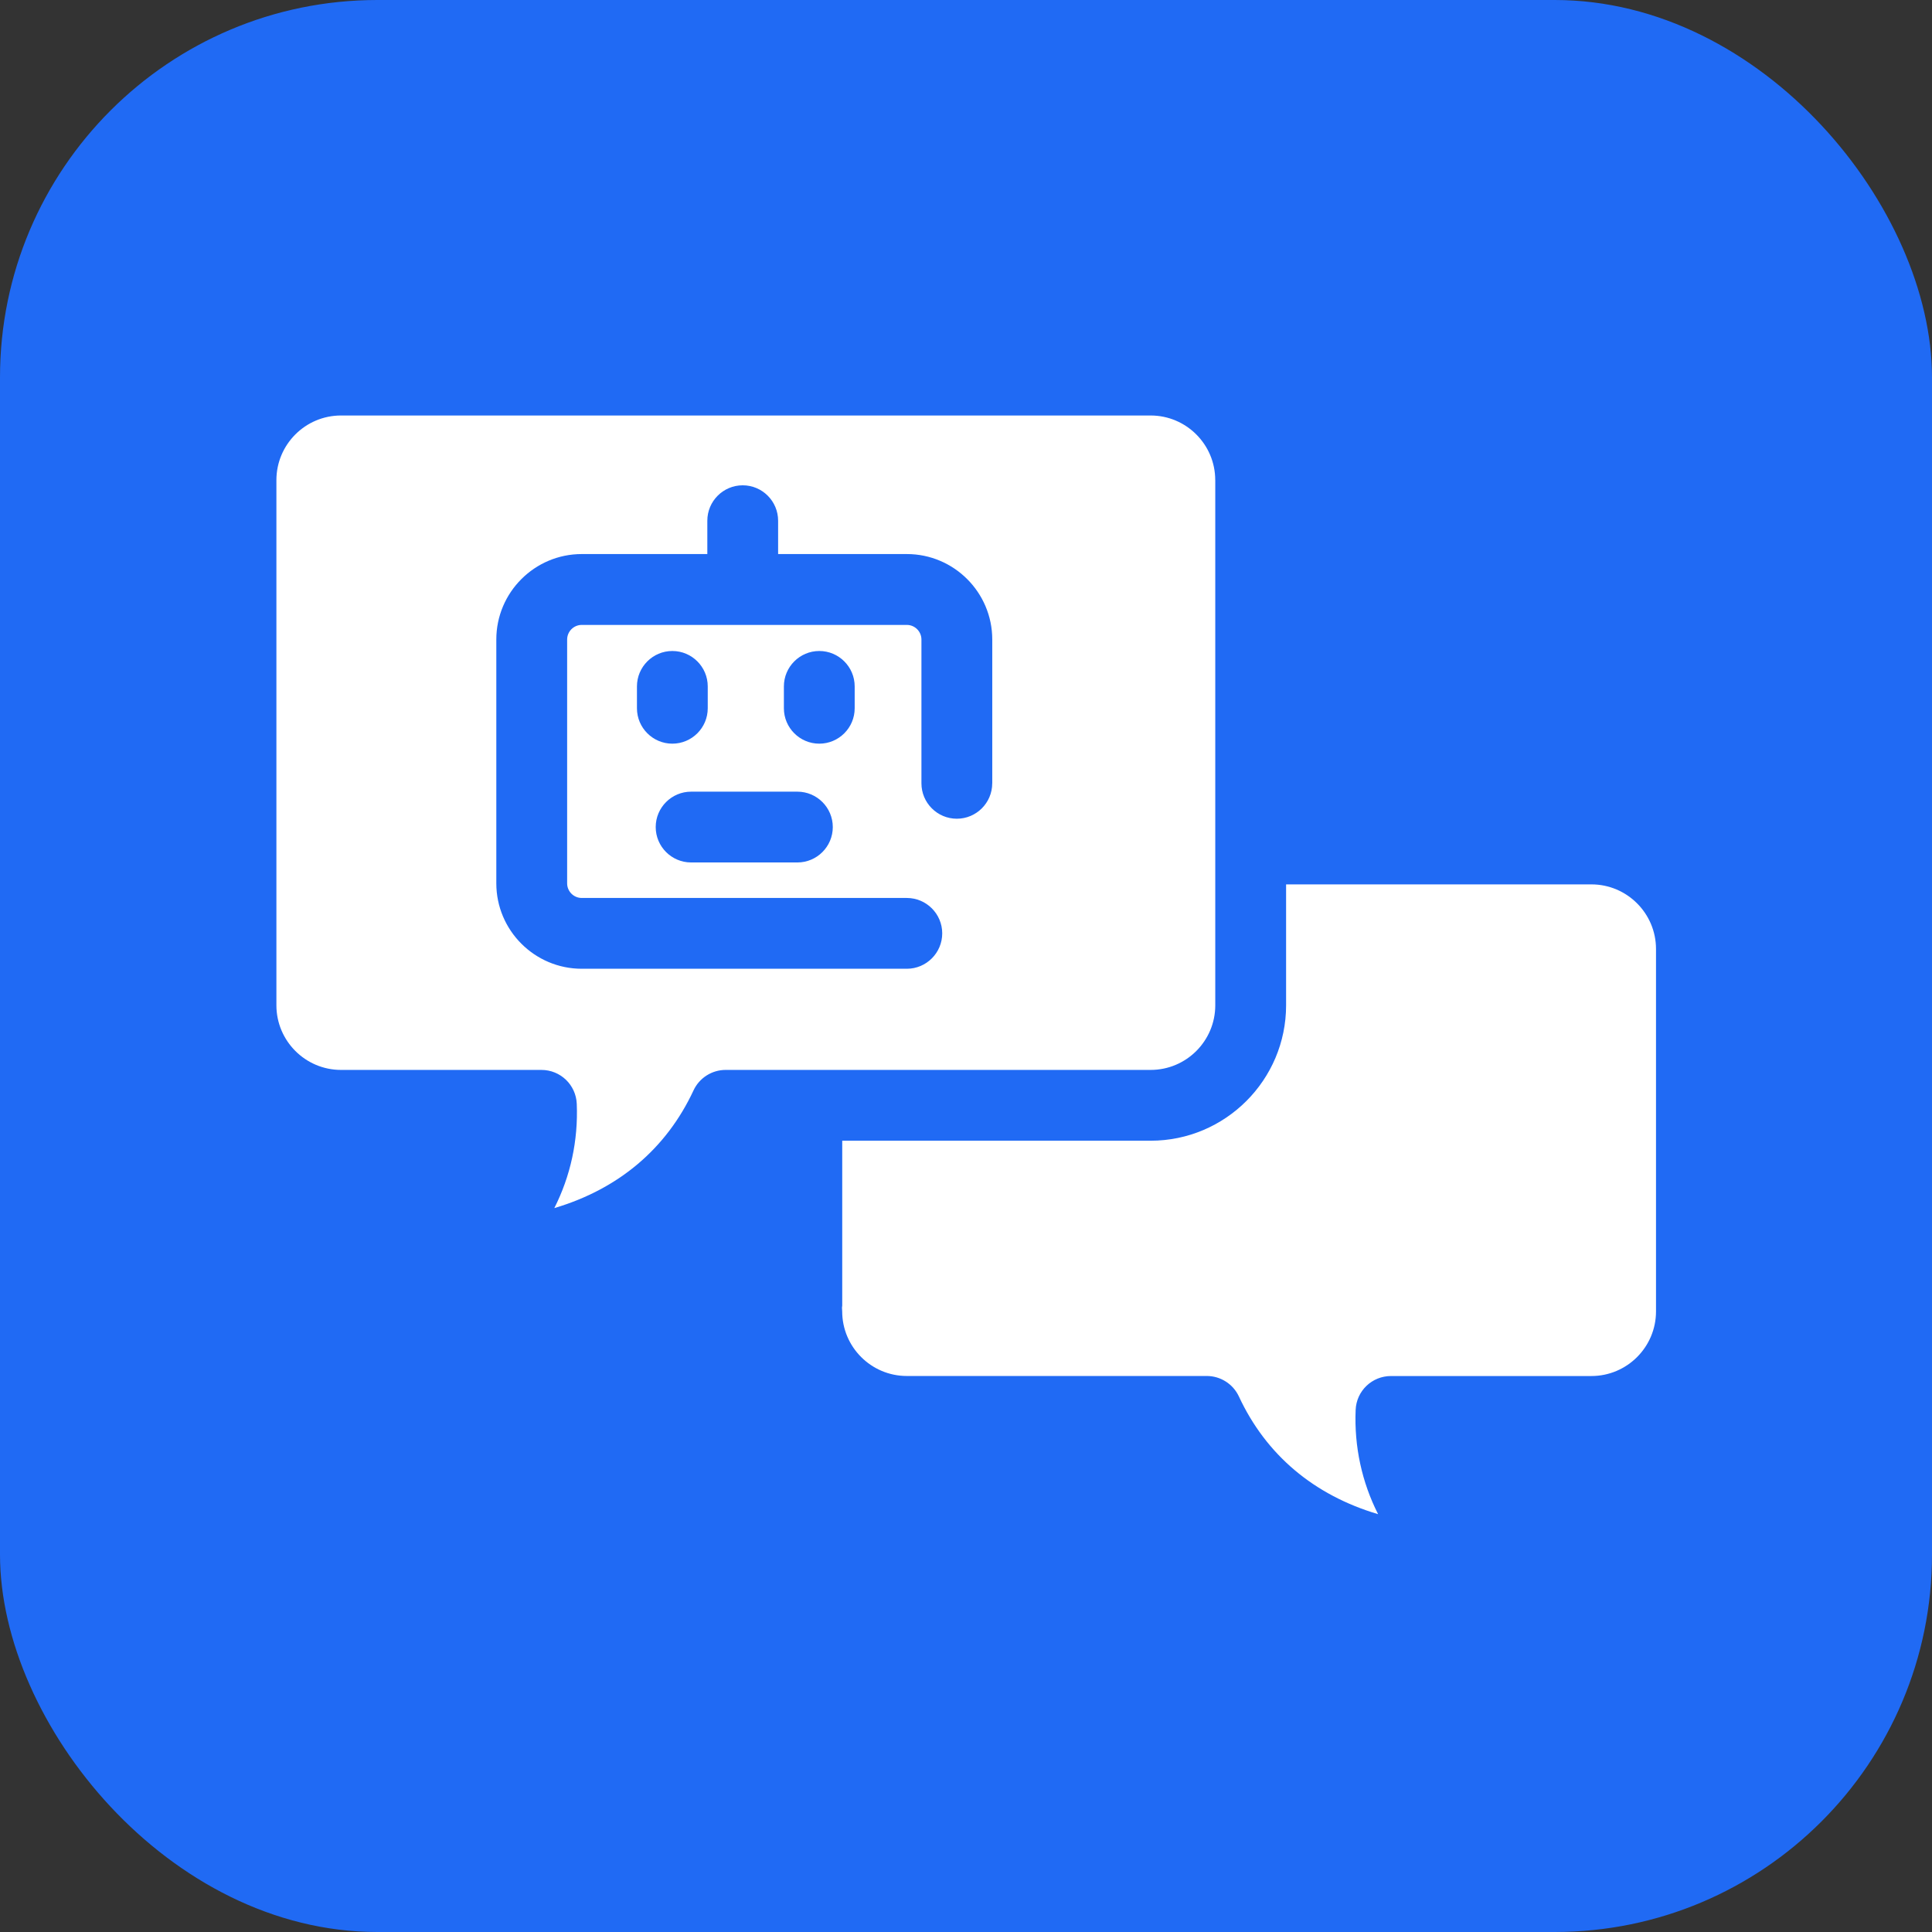
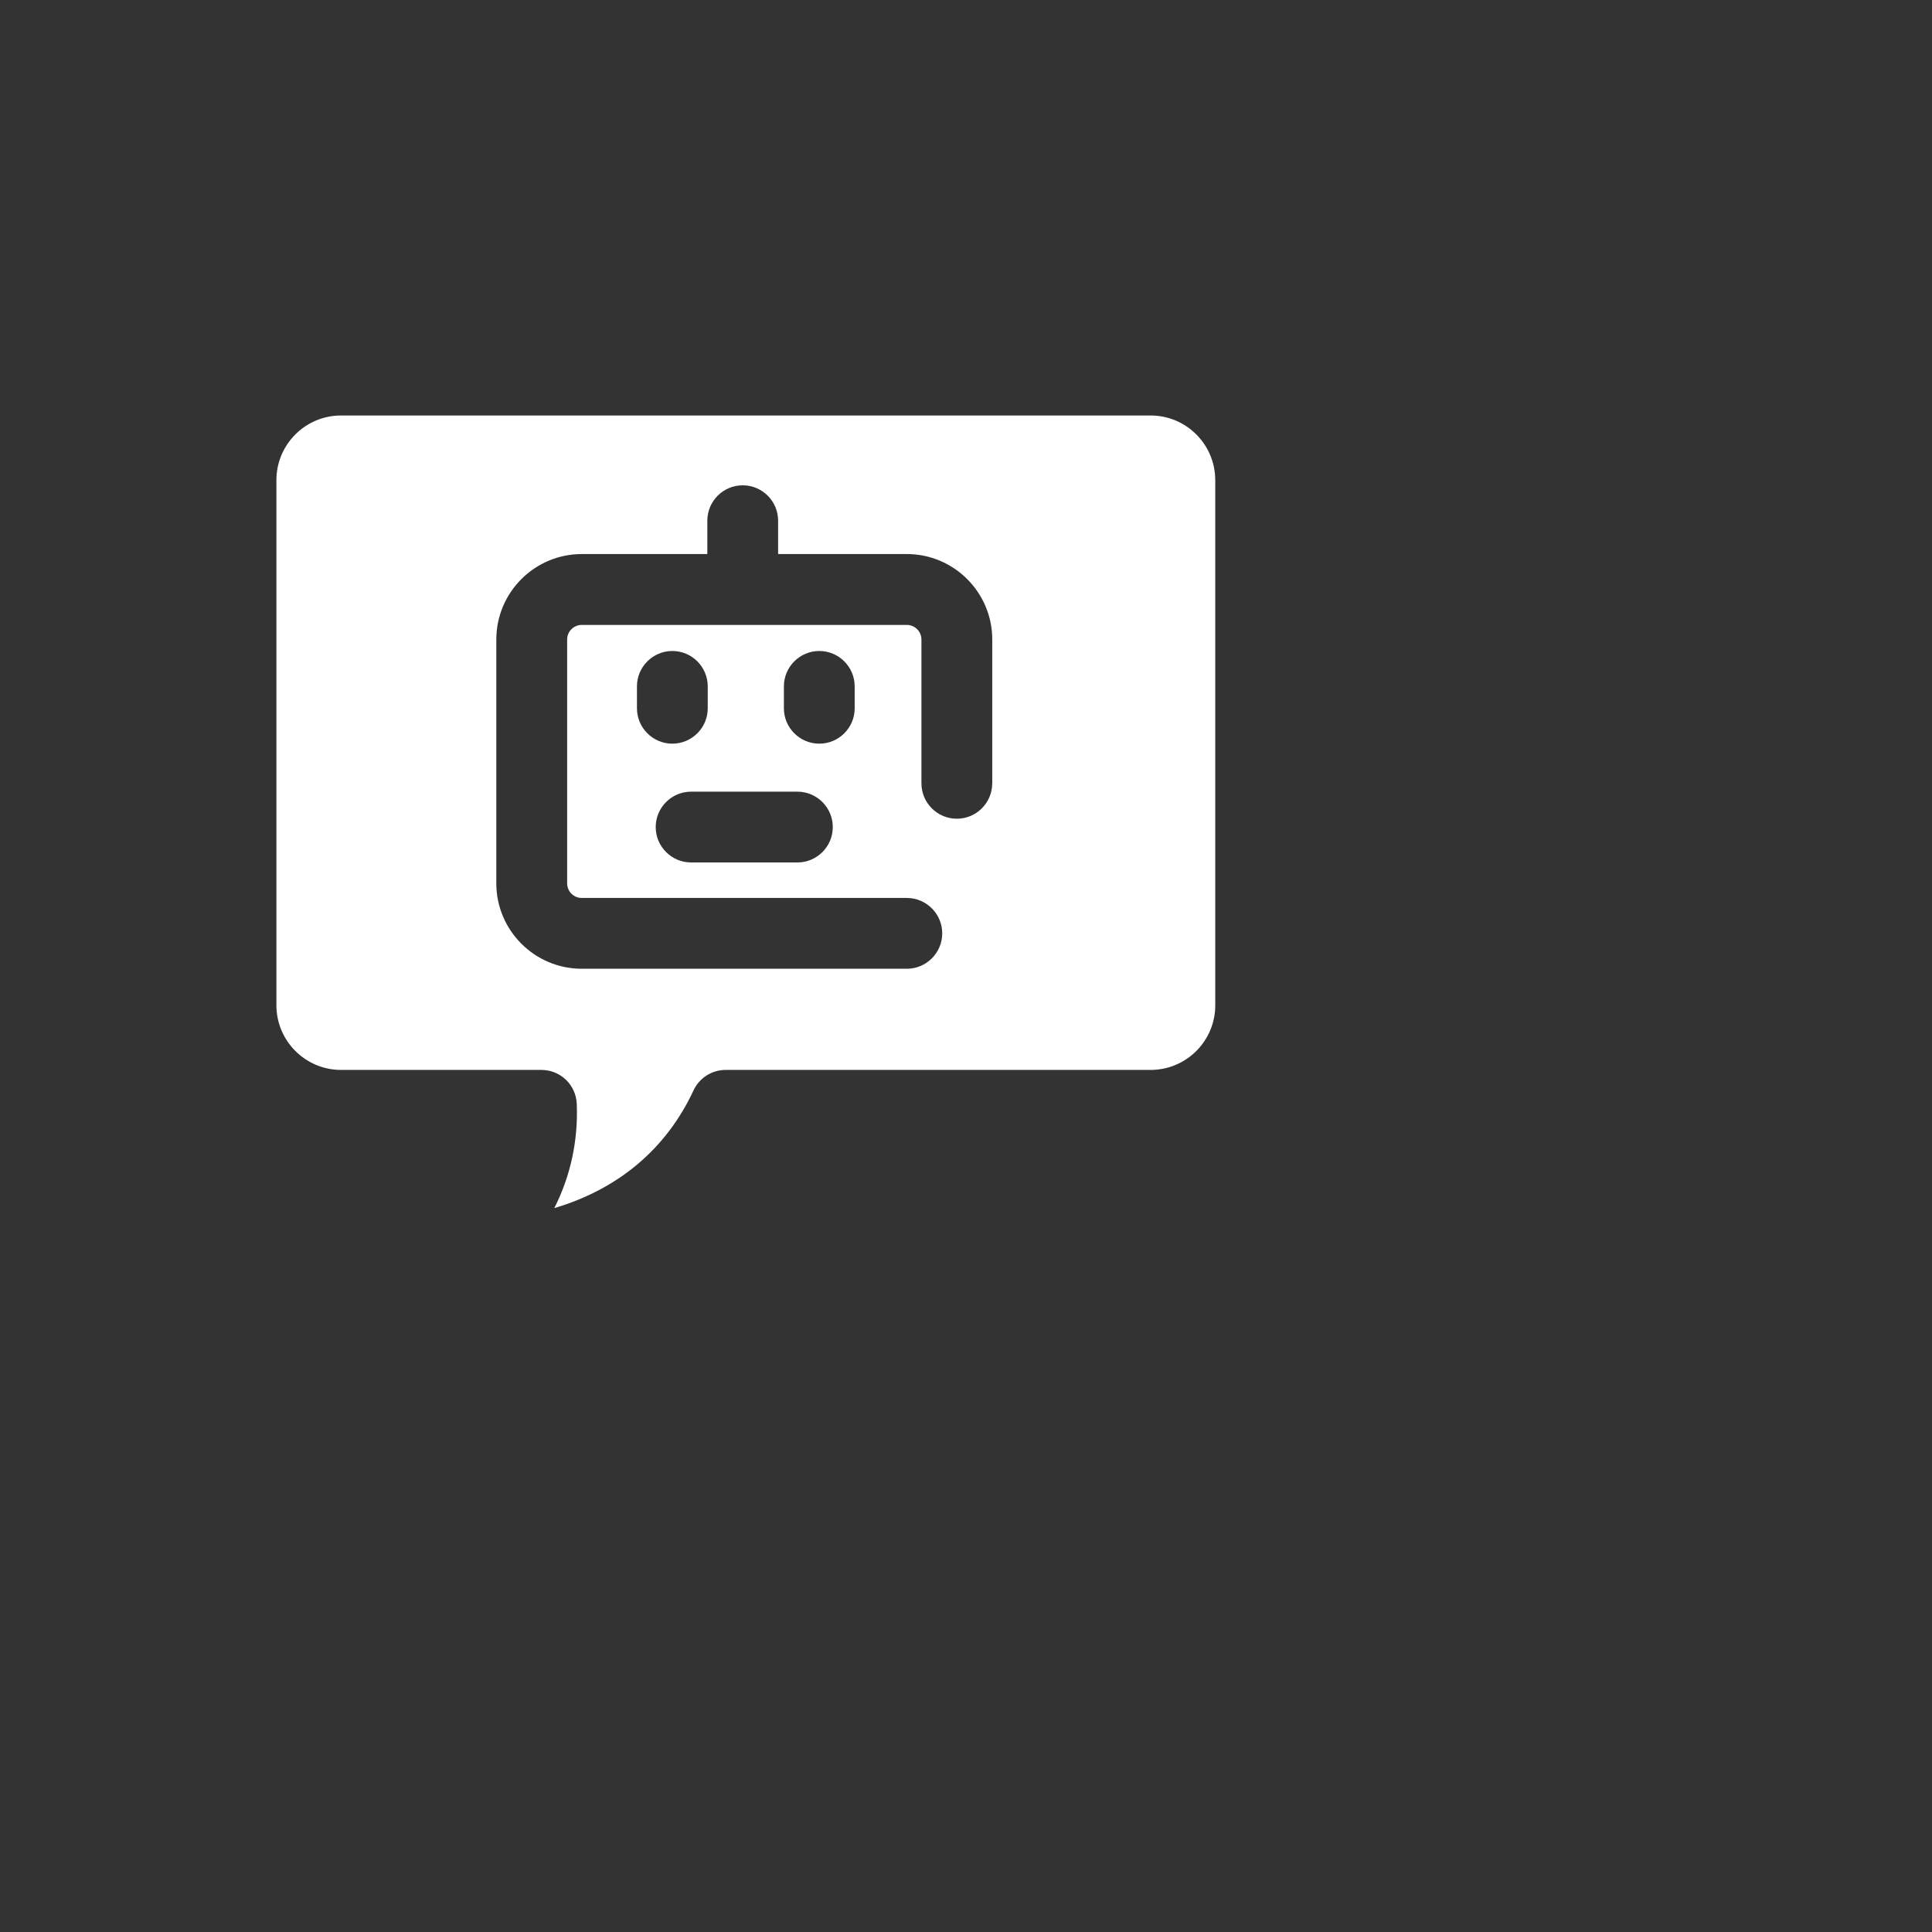
<svg xmlns="http://www.w3.org/2000/svg" viewBox="0 0 512 512">
  <rect x="0" y="0" width="512" height="512" fill="#333333" stroke="none" />
  <defs>
    <style>
      .cls-1 {
        fill: #206af4;
      }

      .cls-2 {
        fill: #fff;
      }
    </style>
  </defs>
  <g id="background">
-     <rect class="cls-1" width="512" height="512" rx="100" ry="100" />
-   </g>
+     </g>
  <g id="main">
    <g>
-       <path class="cls-2" d="m223.13,346.5c.04.34.06.68.06,1.02,0,9.44,7.68,17.13,17.12,17.13h79.5c3.64,0,6.98,2.13,8.51,5.43,7.19,15.46,19.87,26.15,36.89,31.19-4.3-8.48-6.35-17.91-5.95-27.61.2-5.05,4.32-9,9.38-9h53.1c9.44,0,17.12-7.68,17.12-17.13v-96.03c0-9.44-7.68-17.13-17.12-17.13h-80.91v32.04c0,19.79-16.1,35.89-35.89,35.89h-81.74v43.71l-.06.5Z" />
-       <path class="cls-2" d="m322.05,127.23c0-9.44-7.68-17.12-17.12-17.12H90.37c-9.44,0-17.12,7.68-17.12,17.13v139.17c0,9.44,7.68,17.13,17.12,17.13h53.1c5.05,0,9.17,3.95,9.38,9,.39,9.71-1.65,19.13-5.95,27.62,17.01-5.04,29.69-15.73,36.89-31.19,1.53-3.3,4.87-5.43,8.51-5.43h112.64c9.44,0,17.12-7.68,17.12-17.13v-31.73h0v-107.44Zm-59.1,80.36c0,5.17-4.21,9.38-9.38,9.38s-9.38-4.21-9.38-9.38v-38.11c0-2.13-1.74-3.87-3.87-3.87h-86.15c-2.13,0-3.87,1.74-3.87,3.87v64.62c0,2.13,1.74,3.87,3.87,3.87h86.15c5.17,0,9.38,4.21,9.38,9.38s-4.21,9.38-9.38,9.38h-86.15c-12.48,0-22.64-10.16-22.64-22.64v-64.62c0-12.48,10.16-22.64,22.64-22.64h33.28v-8.84c0-5.17,4.21-9.38,9.38-9.38s9.38,4.21,9.38,9.38v8.84h34.11c12.48,0,22.64,10.16,22.64,22.64v38.11Zm-79.8,2.21h28.17c5.17,0,9.38,4.21,9.38,9.38s-4.21,9.38-9.38,9.38h-28.17c-5.17,0-9.38-4.21-9.38-9.38s4.21-9.38,9.38-9.38Zm-14.35-22.1v-5.8c0-5.17,4.21-9.38,9.38-9.38s9.38,4.21,9.38,9.38v5.8c0,5.17-4.21,9.38-9.38,9.38s-9.38-4.21-9.38-9.38Zm48.32,9.38c-5.17,0-9.38-4.21-9.38-9.38v-5.8c0-5.17,4.21-9.38,9.38-9.38s9.38,4.21,9.38,9.38v5.8c0,5.17-4.21,9.38-9.38,9.38Z" />
+       <path class="cls-2" d="m322.05,127.23c0-9.44-7.68-17.12-17.12-17.12H90.37c-9.44,0-17.12,7.68-17.12,17.13v139.17c0,9.44,7.68,17.13,17.12,17.13h53.1c5.05,0,9.17,3.95,9.38,9,.39,9.71-1.65,19.13-5.95,27.62,17.01-5.04,29.69-15.73,36.89-31.19,1.53-3.3,4.87-5.43,8.51-5.43h112.64c9.44,0,17.12-7.68,17.12-17.13v-31.73h0v-107.44Zm-59.1,80.36c0,5.17-4.21,9.38-9.38,9.38s-9.38-4.21-9.38-9.38v-38.11c0-2.13-1.74-3.87-3.87-3.87h-86.15c-2.13,0-3.87,1.74-3.87,3.87v64.62c0,2.13,1.74,3.87,3.87,3.87h86.15c5.17,0,9.38,4.21,9.38,9.38s-4.21,9.38-9.38,9.38h-86.15c-12.48,0-22.64-10.16-22.64-22.64v-64.62c0-12.48,10.16-22.64,22.64-22.64h33.28v-8.84c0-5.17,4.21-9.38,9.38-9.38s9.38,4.21,9.38,9.38v8.84h34.11c12.48,0,22.64,10.16,22.64,22.64v38.11Zm-79.8,2.21h28.17c5.17,0,9.38,4.21,9.38,9.38s-4.21,9.38-9.38,9.38h-28.17c-5.17,0-9.38-4.21-9.38-9.38s4.21-9.38,9.38-9.38Zm-14.35-22.1v-5.8c0-5.17,4.21-9.38,9.38-9.38s9.38,4.21,9.38,9.38v5.8c0,5.17-4.21,9.38-9.38,9.38s-9.38-4.21-9.38-9.38Zm48.32,9.38c-5.17,0-9.38-4.21-9.38-9.38v-5.8c0-5.17,4.21-9.38,9.38-9.38s9.38,4.21,9.38,9.38v5.8c0,5.17-4.21,9.38-9.38,9.38" />
    </g>
  </g>
</svg>